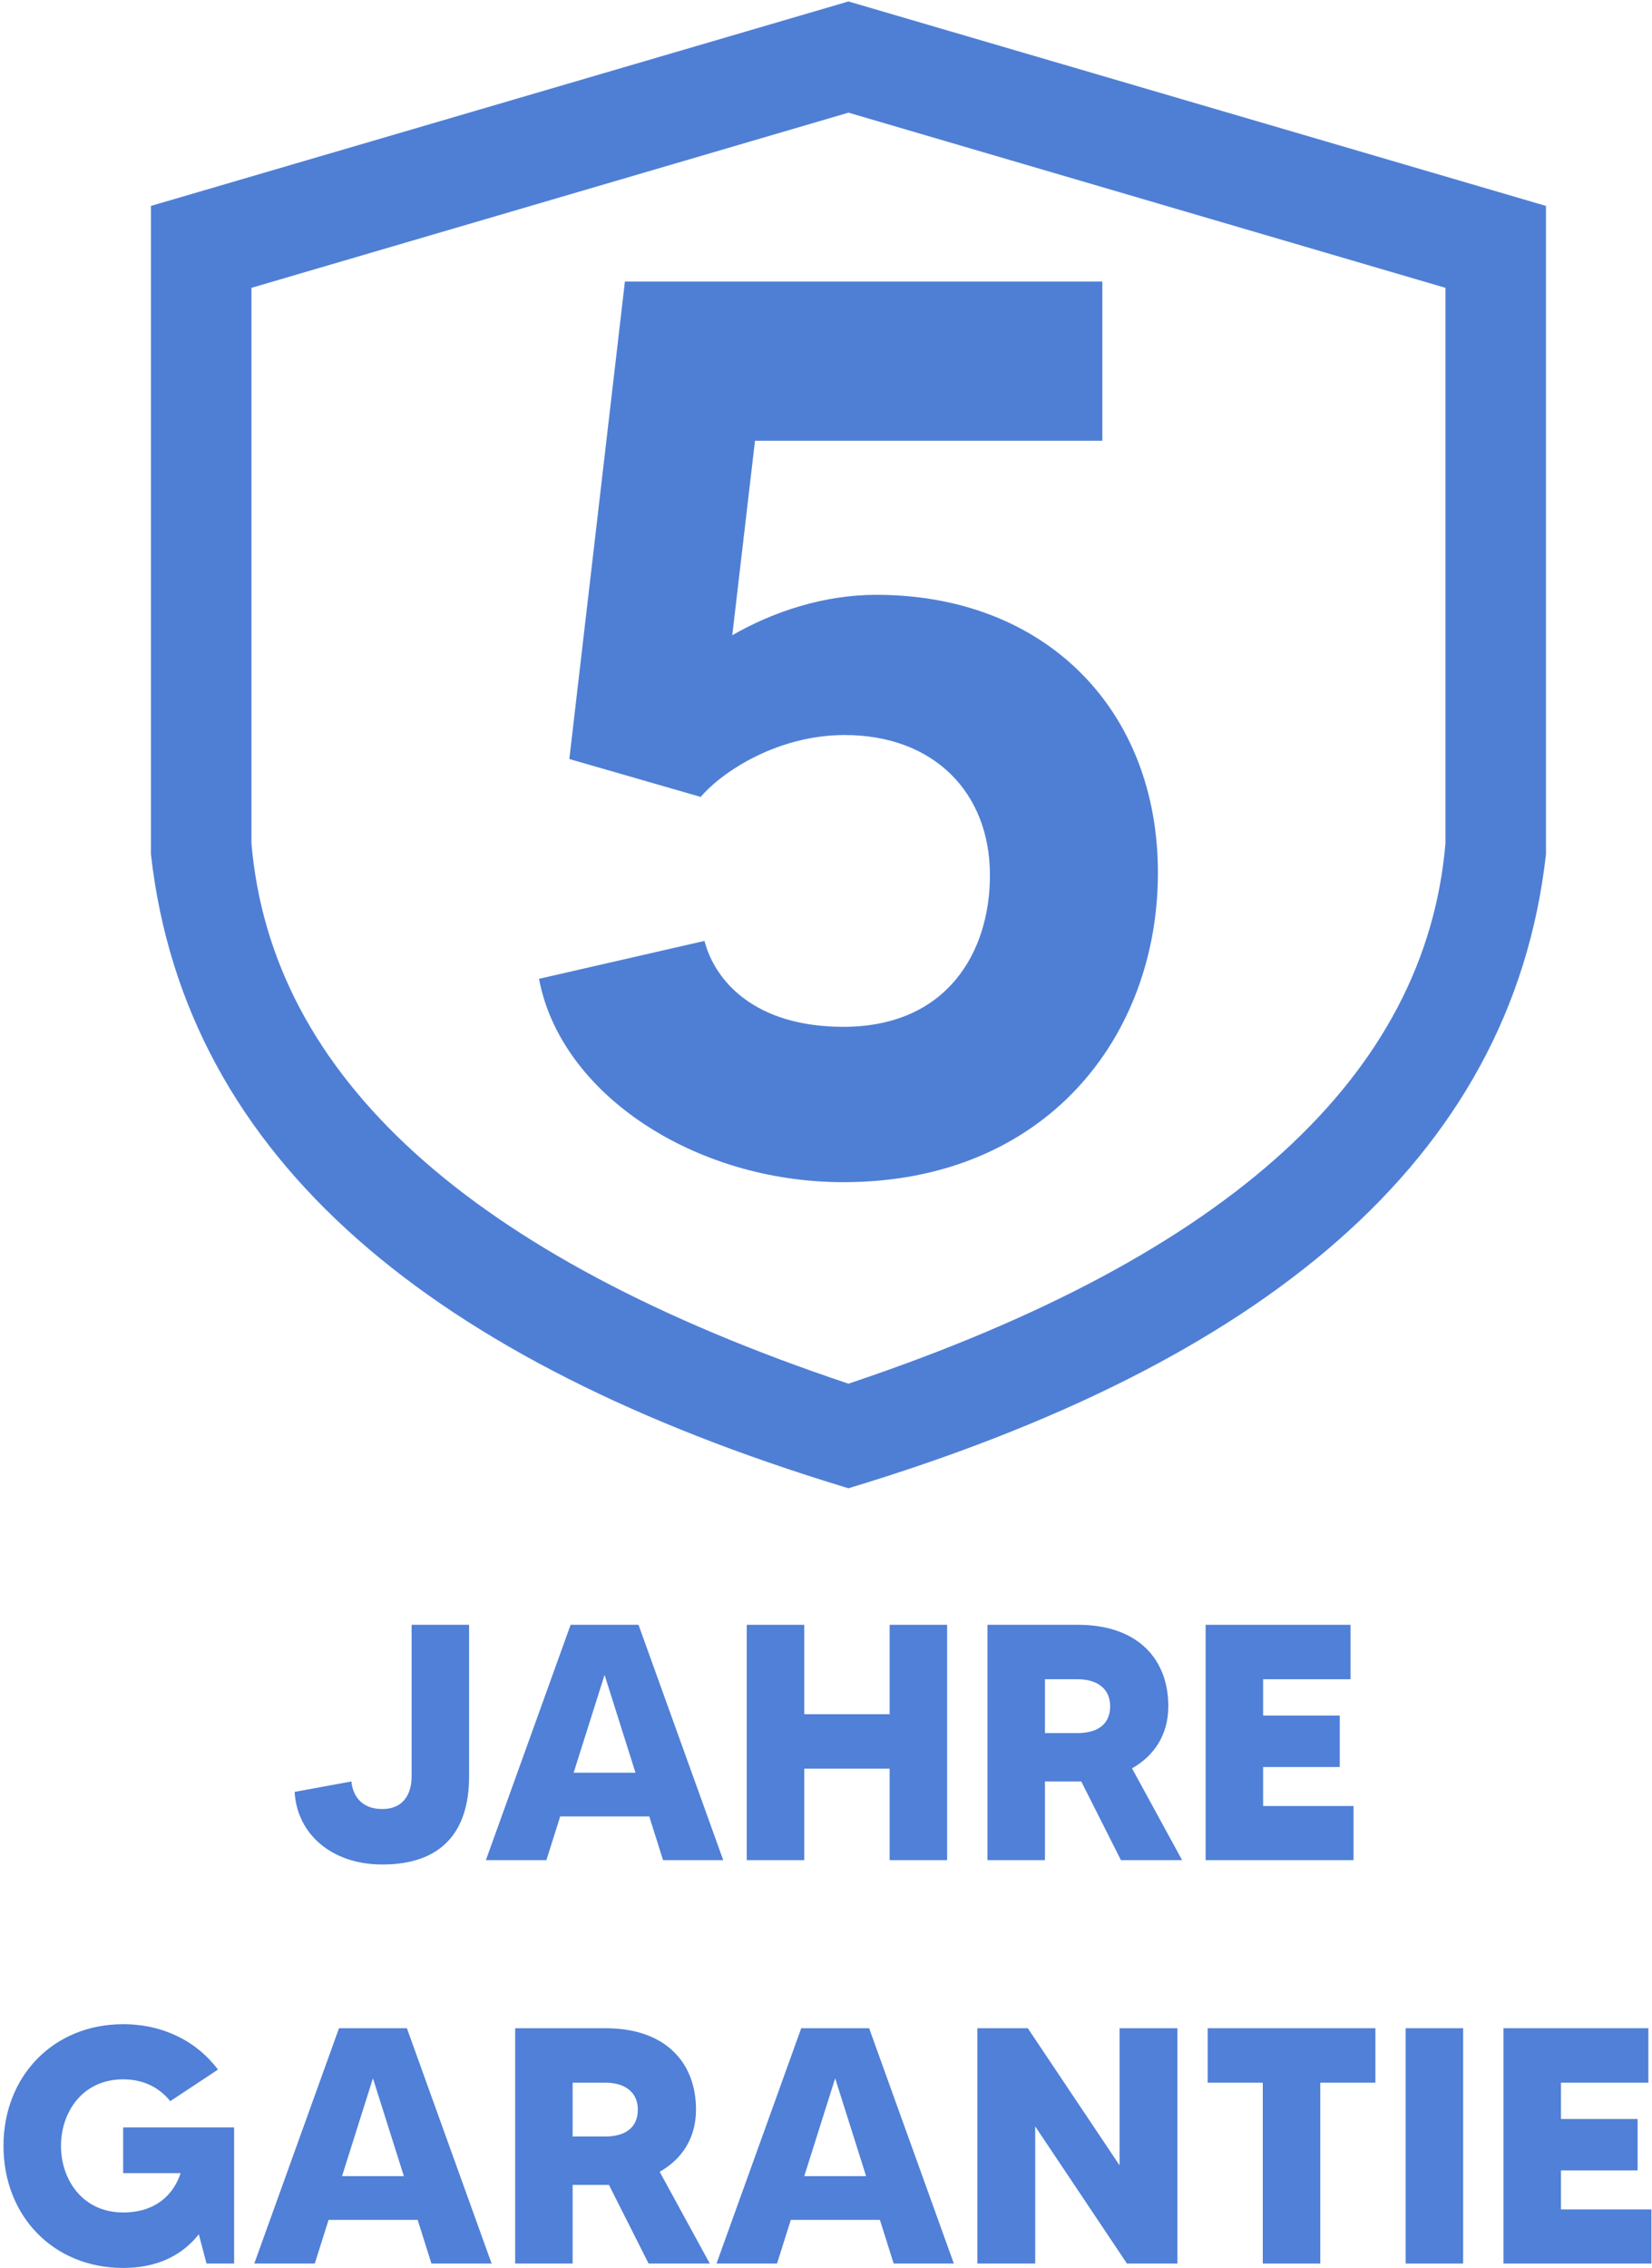
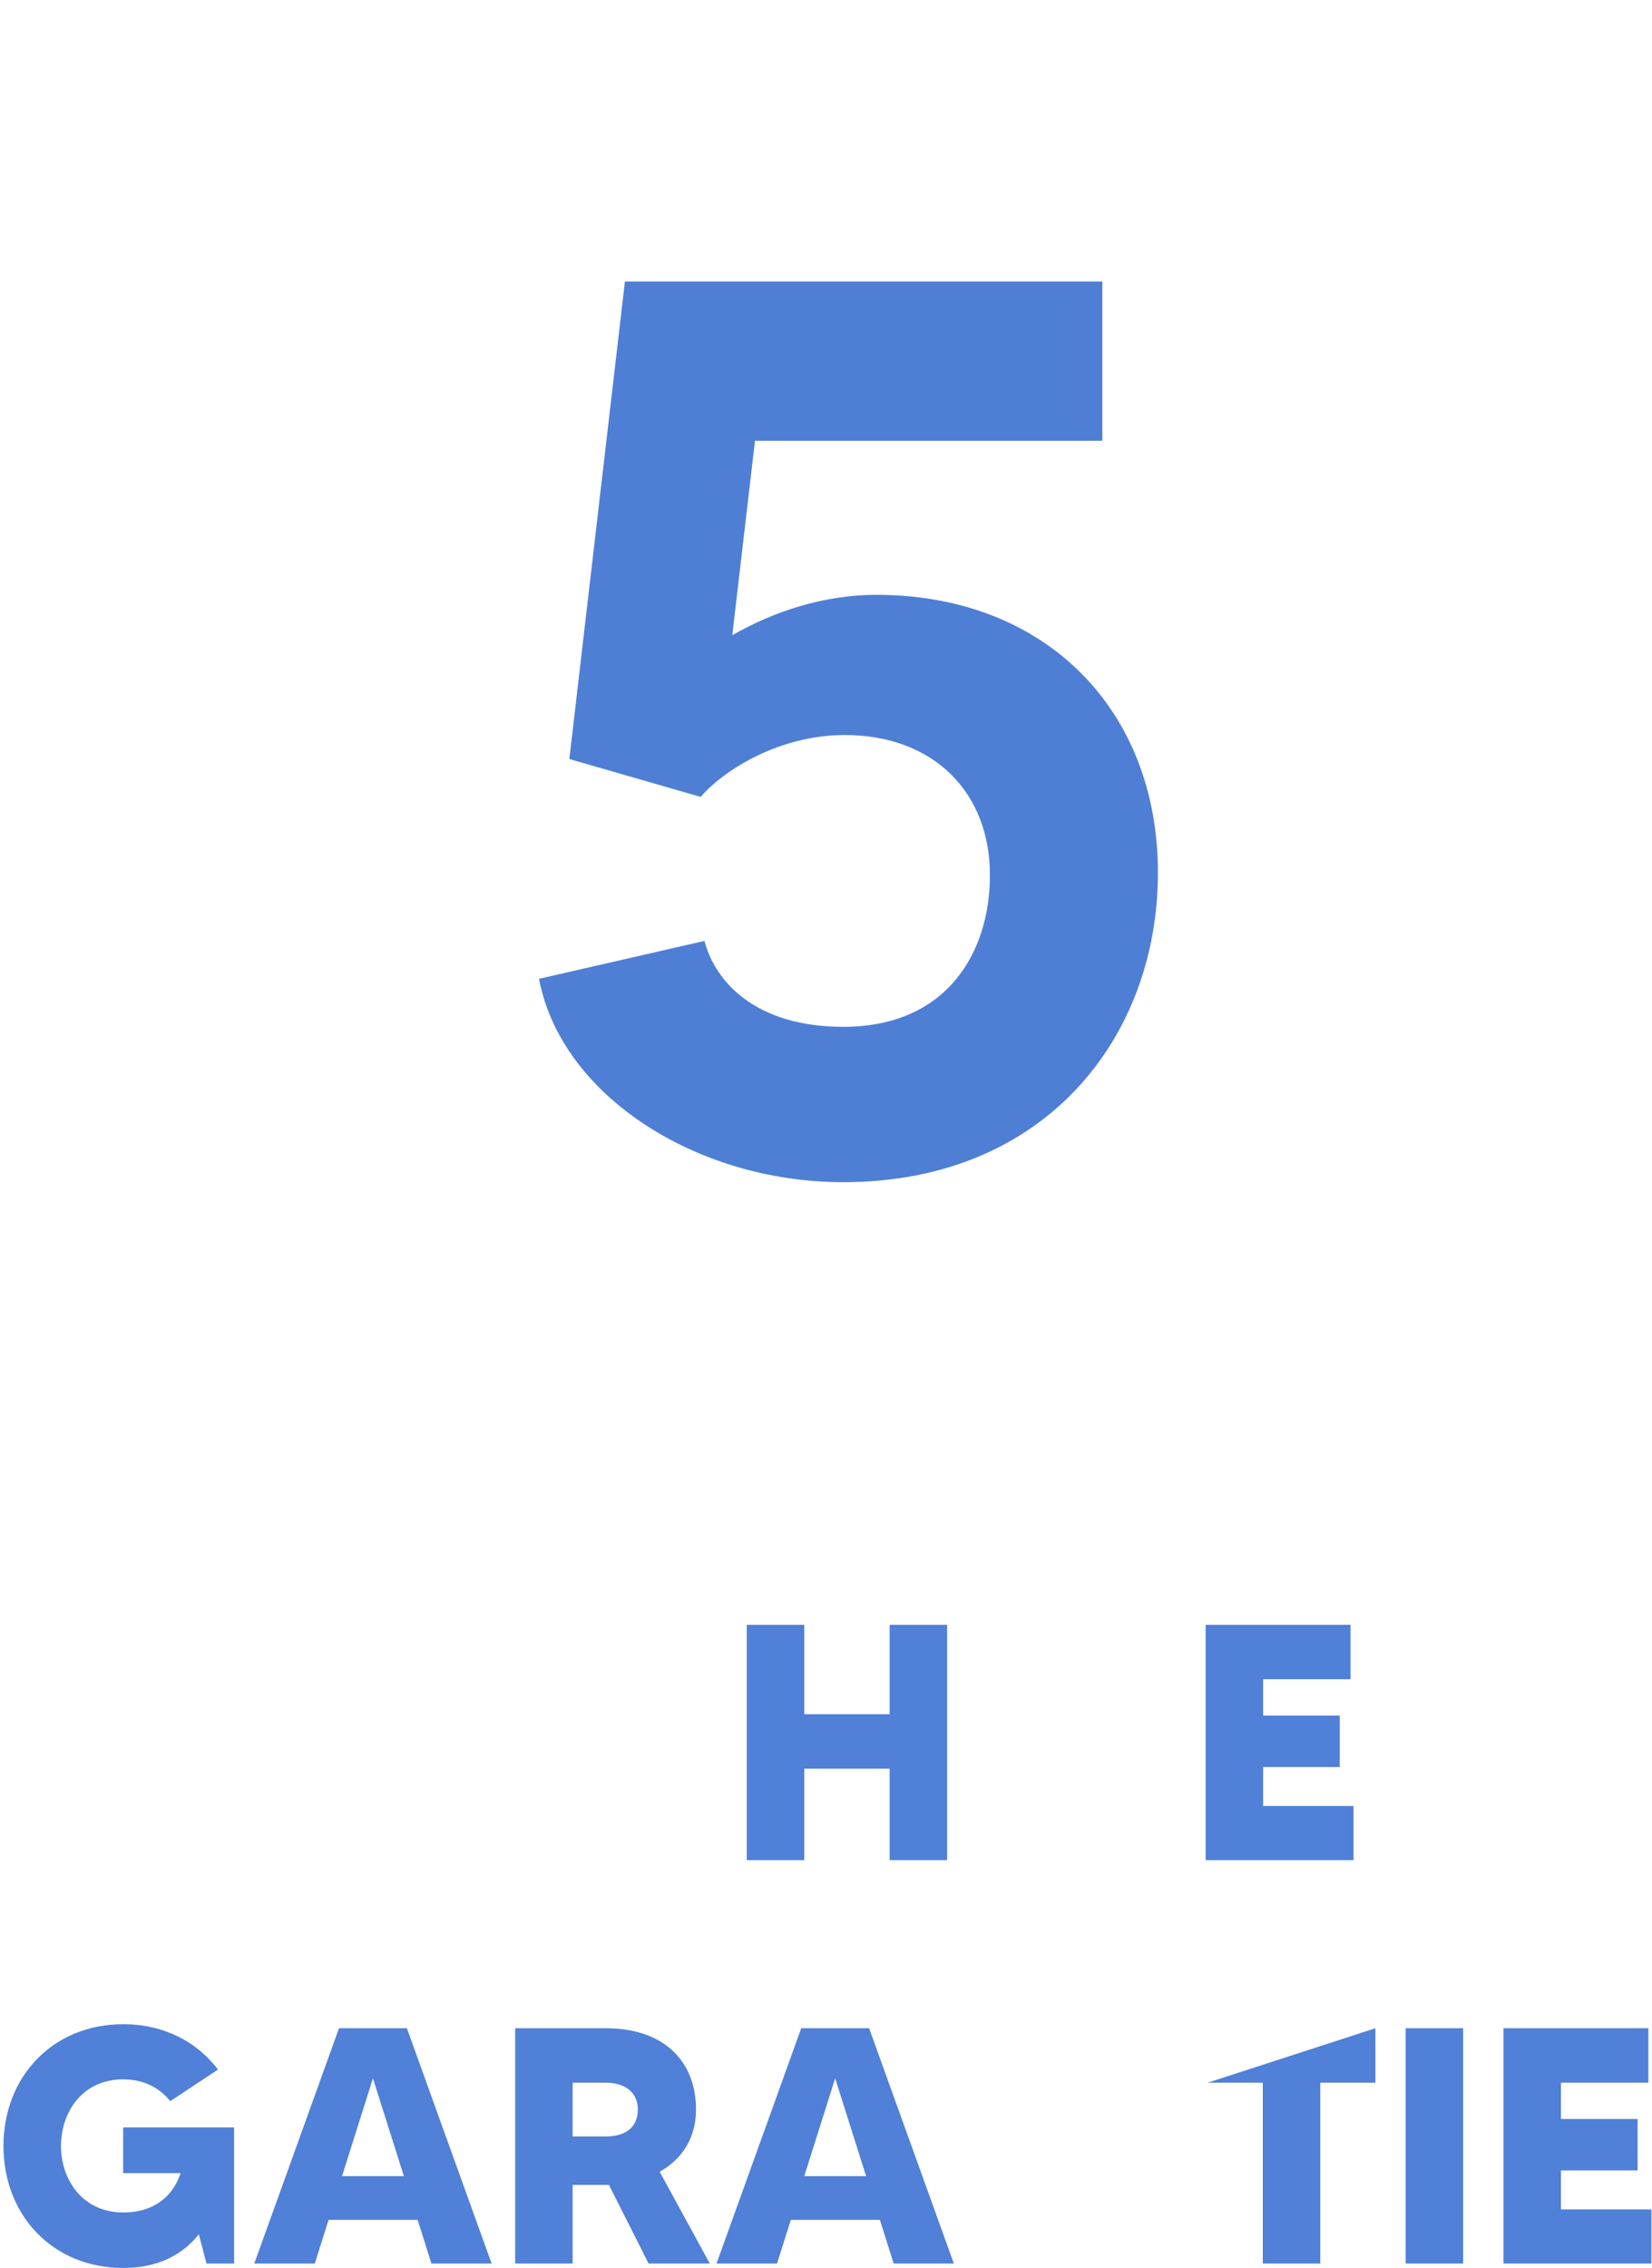
<svg xmlns="http://www.w3.org/2000/svg" xmlns:ns1="http://www.serif.com/" width="100%" height="100%" viewBox="0 0 185 254" version="1.1" xml:space="preserve" style="fill-rule:evenodd;clip-rule:evenodd;stroke-linejoin:round;stroke-miterlimit:2;">
  <g transform="matrix(1,0,0,1,-955.535,-348.767)">
    <g id="lata-gwarancji" ns1:id="lata gwarancji" transform="matrix(1.743,0,0,1.743,-564.315,-307.228)">
      <g id="LATA-GWARANCJI" ns1:id="LATA GWARANCJI" transform="matrix(1.301,0,0,1.301,925.19,495.864)">
-         <path d="M-20.577,-11.621L-20.577,-4.134C-20.577,-3.453 -20.843,-2.523 -22.038,-2.523C-23.084,-2.523 -23.499,-3.237 -23.549,-3.885L-26.355,-3.37C-26.239,-1.295 -24.529,0.216 -22.022,0.216C-19.117,0.216 -17.739,-1.378 -17.739,-4.134L-17.739,-11.621L-20.577,-11.621Z" style="fill:rgb(80,128,215);fill-rule:nonzero;" />
-         <path d="M-8.16,0L-5.188,0L-9.372,-11.621L-12.725,-11.621L-16.909,0L-13.92,0L-13.24,-2.158L-8.84,-2.158L-8.16,0ZM-12.576,-4.316L-11.048,-9.147L-9.521,-4.316L-12.576,-4.316Z" style="fill:rgb(80,128,215);fill-rule:nonzero;" />
        <path d="M3.03,-11.621L3.03,-7.205L-1.187,-7.205L-1.187,-11.621L-4.026,-11.621L-4.026,0L-1.187,0L-1.187,-4.516L3.03,-4.516L3.03,0L5.869,0L5.869,-11.621L3.03,-11.621Z" style="fill:rgb(80,128,215);fill-rule:nonzero;" />
-         <path d="M17.473,0L14.999,-4.532C16.112,-5.163 16.792,-6.209 16.792,-7.603C16.792,-9.928 15.282,-11.621 12.327,-11.621L7.861,-11.621L7.861,0L10.7,0L10.7,-3.885L12.493,-3.885L14.452,0L17.473,0ZM10.7,-8.932L12.327,-8.932C13.273,-8.932 13.92,-8.467 13.92,-7.603C13.92,-6.607 13.157,-6.275 12.327,-6.275L10.7,-6.275L10.7,-8.932Z" style="fill:rgb(80,128,215);fill-rule:nonzero;" />
        <path d="M21.474,-2.673L21.474,-4.599L25.259,-4.599L25.259,-7.139L21.474,-7.139L21.474,-8.932L25.79,-8.932L25.79,-11.621L18.635,-11.621L18.635,0L25.94,0L25.94,-2.673L21.474,-2.673Z" style="fill:rgb(80,128,215);fill-rule:nonzero;" />
        <path d="M-34.822,13.198L-34.822,15.456L-31.983,15.456C-32.348,16.552 -33.244,17.398 -34.822,17.398C-36.847,17.398 -37.893,15.755 -37.893,14.111C-37.893,12.468 -36.847,10.824 -34.822,10.824C-33.792,10.824 -33.012,11.256 -32.497,11.903L-30.14,10.343C-31.186,8.948 -32.846,8.102 -34.822,8.102C-38.275,8.102 -40.732,10.675 -40.732,14.111C-40.732,17.564 -38.275,20.138 -34.822,20.138C-33.145,20.138 -31.916,19.523 -31.086,18.477L-30.704,19.922L-29.343,19.922L-29.343,13.198L-34.822,13.198Z" style="fill:rgb(80,128,215);fill-rule:nonzero;" />
        <path d="M-19.598,19.922L-16.626,19.922L-20.81,8.301L-24.163,8.301L-28.347,19.922L-25.359,19.922L-24.678,17.764L-20.279,17.764L-19.598,19.922ZM-24.014,15.605L-22.487,10.774L-20.959,15.605L-24.014,15.605Z" style="fill:rgb(80,128,215);fill-rule:nonzero;" />
        <path d="M-5.852,19.922L-8.326,15.39C-7.213,14.759 -6.533,13.713 -6.533,12.318C-6.533,9.994 -8.043,8.301 -10.998,8.301L-15.464,8.301L-15.464,19.922L-12.625,19.922L-12.625,16.037L-10.832,16.037L-8.873,19.922L-5.852,19.922ZM-12.625,10.99L-10.998,10.99C-10.052,10.99 -9.405,11.455 -9.405,12.318C-9.405,13.314 -10.168,13.646 -10.998,13.646L-12.625,13.646L-12.625,10.99Z" style="fill:rgb(80,128,215);fill-rule:nonzero;" />
        <path d="M3.229,19.922L6.201,19.922L2.017,8.301L-1.336,8.301L-5.52,19.922L-2.532,19.922L-1.851,17.764L2.548,17.764L3.229,19.922ZM-1.187,15.605L0.34,10.774L1.868,15.605L-1.187,15.605Z" style="fill:rgb(80,128,215);fill-rule:nonzero;" />
-         <path d="M14.385,8.301L14.385,15.074L9.853,8.301L7.363,8.301L7.363,19.922L10.218,19.922L10.218,13.148L14.75,19.922L17.241,19.922L17.241,8.301L14.385,8.301Z" style="fill:rgb(80,128,215);fill-rule:nonzero;" />
-         <path d="M27.019,8.301L18.735,8.301L18.735,10.99L21.457,10.99L21.457,19.922L24.296,19.922L24.296,10.99L27.019,10.99L27.019,8.301Z" style="fill:rgb(80,128,215);fill-rule:nonzero;" />
+         <path d="M27.019,8.301L18.735,10.99L21.457,10.99L21.457,19.922L24.296,19.922L24.296,10.99L27.019,10.99L27.019,8.301Z" style="fill:rgb(80,128,215);fill-rule:nonzero;" />
        <rect x="28.513" y="8.301" width="2.839" height="11.621" style="fill:rgb(80,128,215);fill-rule:nonzero;" />
        <path d="M36.183,17.249L36.183,15.323L39.968,15.323L39.968,12.783L36.183,12.783L36.183,10.99L40.499,10.99L40.499,8.301L33.344,8.301L33.344,19.922L40.649,19.922L40.649,17.249L36.183,17.249Z" style="fill:rgb(80,128,215);fill-rule:nonzero;" />
      </g>
      <g transform="matrix(1.623,0,0,1.623,-543.672,-4125.72)">
        <path d="M906.928,2797.47C904.878,2797.47 902.878,2798.12 901.228,2799.07L902.128,2791.37L915.878,2791.37L915.878,2785.07L896.978,2785.07L894.778,2803.97L899.978,2805.47C900.878,2804.42 903.078,2803.02 905.678,2803.02C909.178,2803.02 911.428,2805.27 911.428,2808.57C911.428,2811.62 909.728,2814.57 905.628,2814.57C902.078,2814.57 900.528,2812.72 900.128,2811.17L893.578,2812.67C894.428,2817.22 899.728,2820.72 905.628,2820.72C913.628,2820.72 918.078,2814.97 918.078,2808.47C918.078,2802.02 913.628,2797.47 906.928,2797.47Z" style="fill:rgb(79,127,213);fill-rule:nonzero;" />
      </g>
      <g transform="matrix(0.209,0,0,0.209,872.982,369.911)">
-         <path d="M257.367,455.728C373.381,416.616 433.453,361.215 439.526,290.092L439.526,119.335L256,65.487L72.474,119.335L72.474,290.092C78.57,361.494 139.09,417.05 256,456.187L257.367,455.728ZM254.522,487.889C129.047,449.646 52.145,387.712 41.573,293.43L41.573,94.154L256,31.303L470.427,94.154L470.427,293.43C459.814,388.081 382.35,450.131 256,488.338L254.522,487.889Z" style="fill:rgb(79,127,213);" />
-       </g>
+         </g>
    </g>
  </g>
</svg>